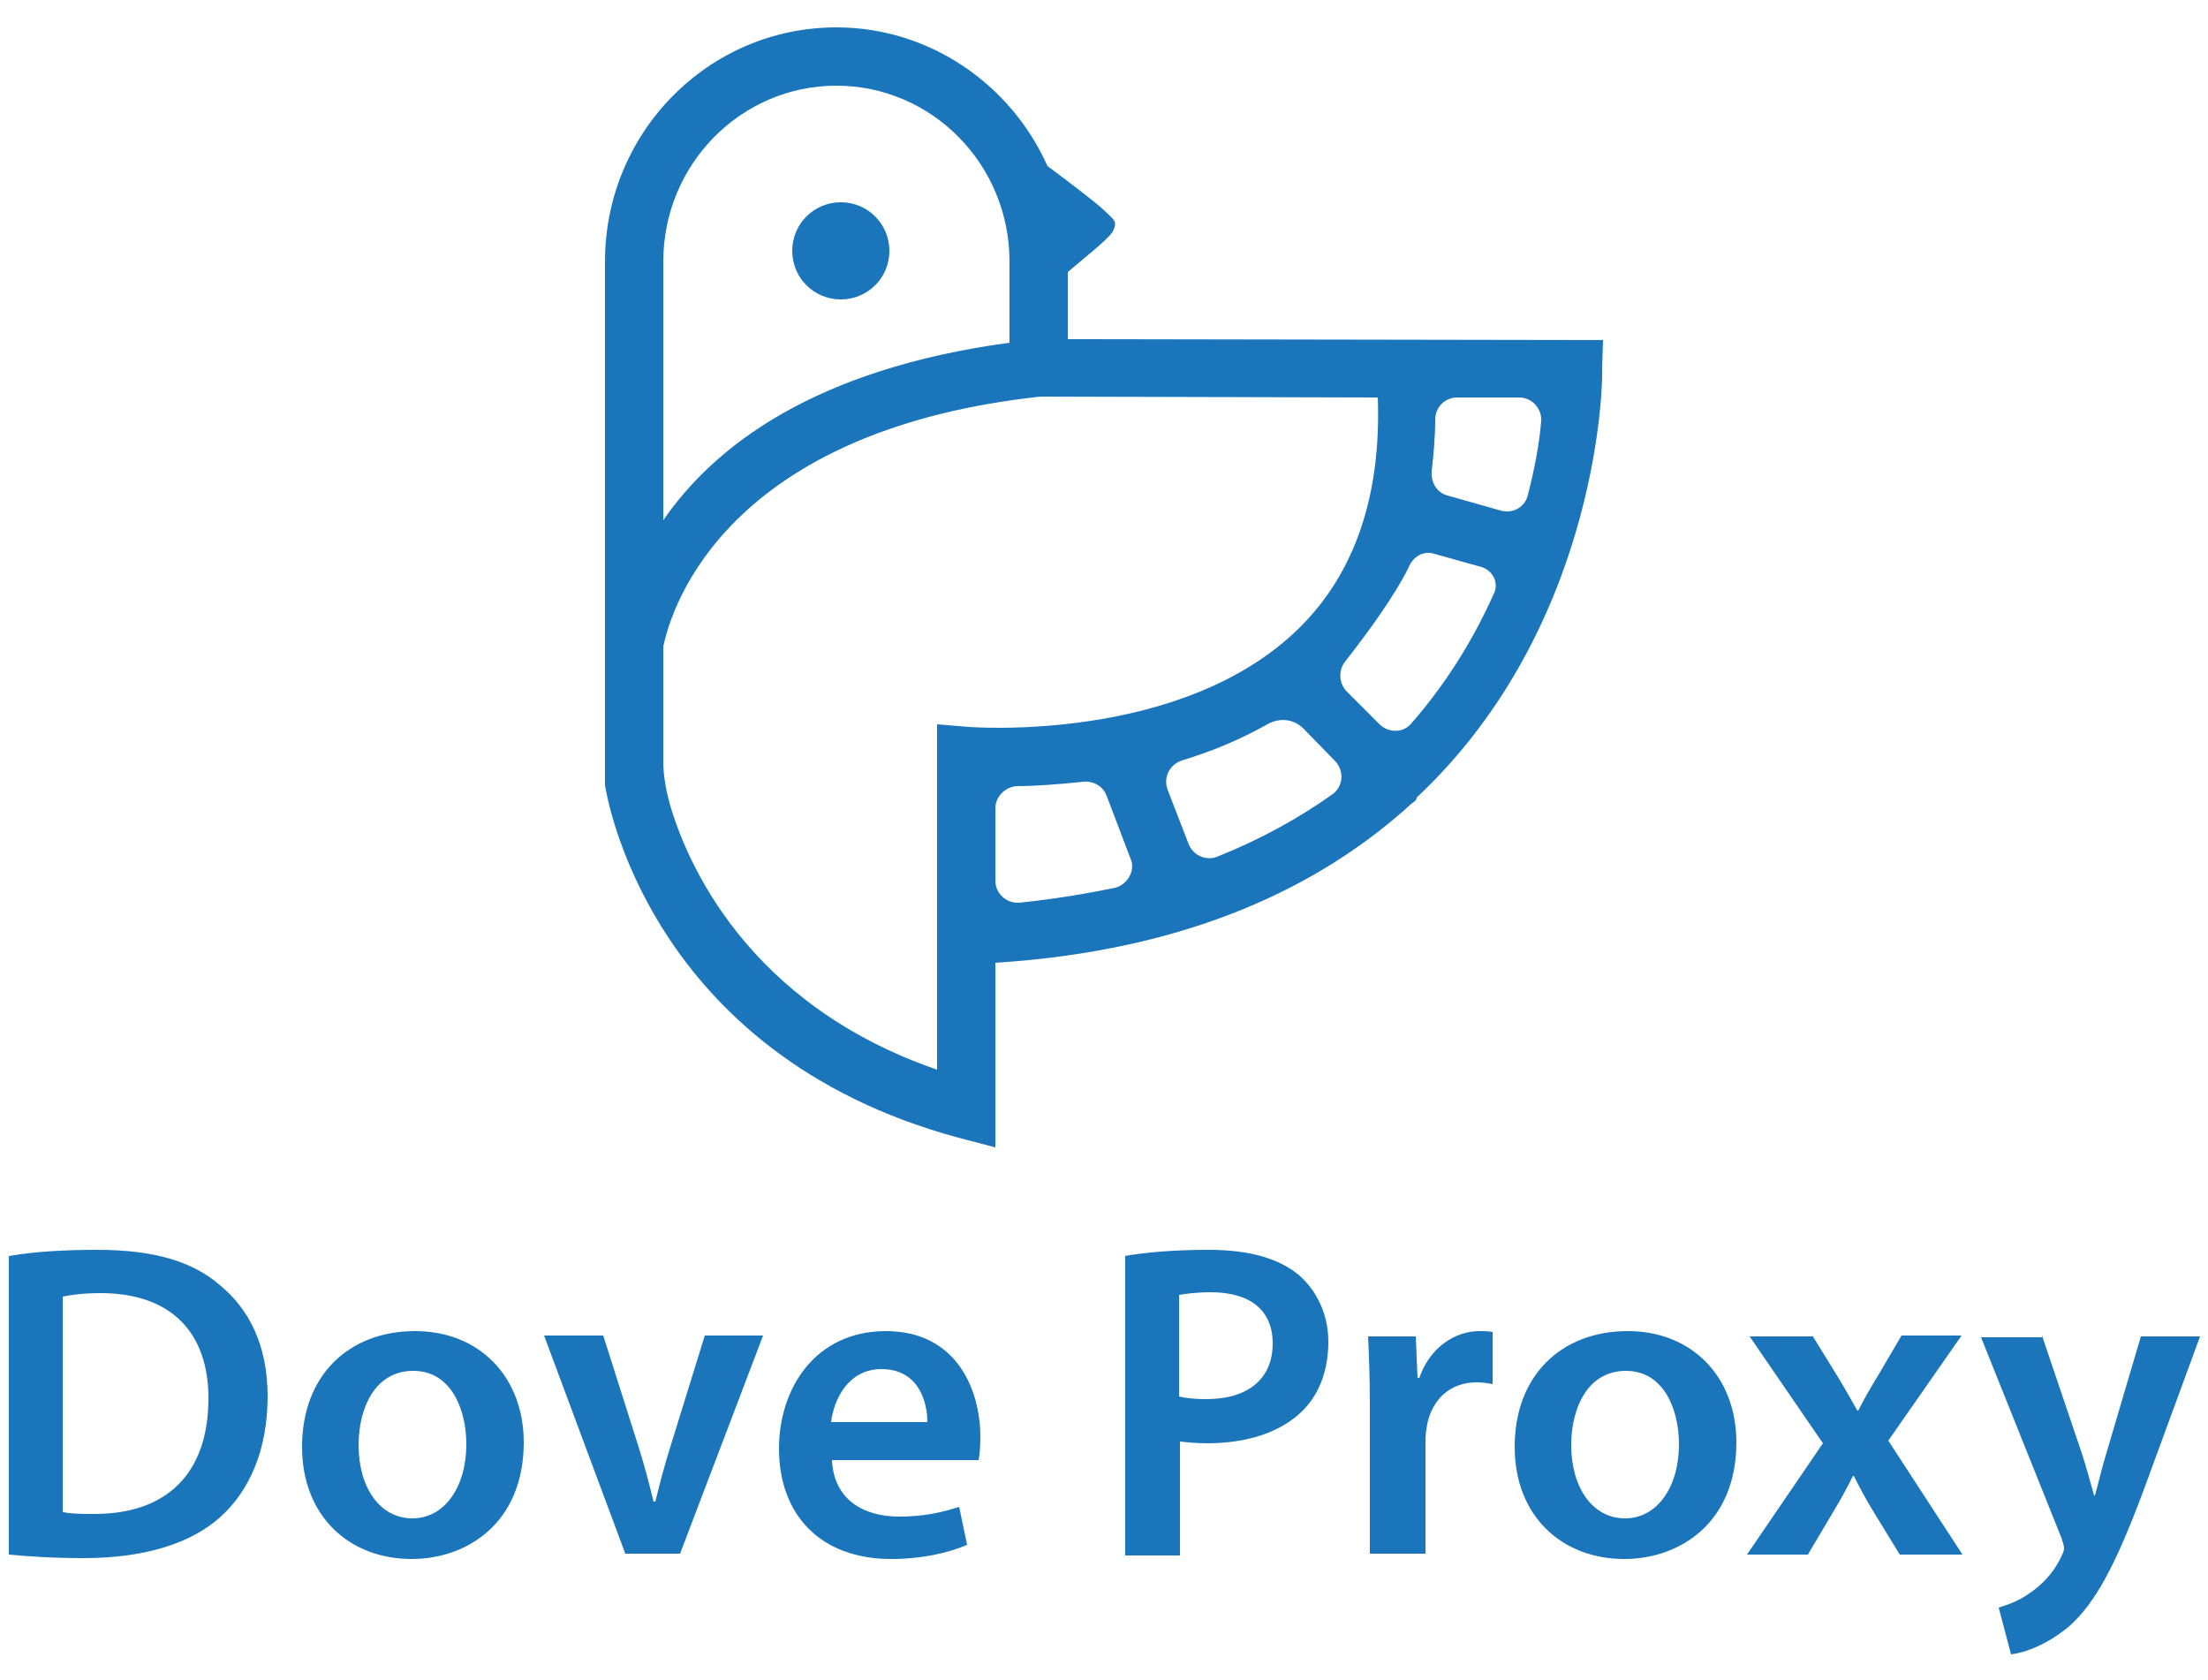
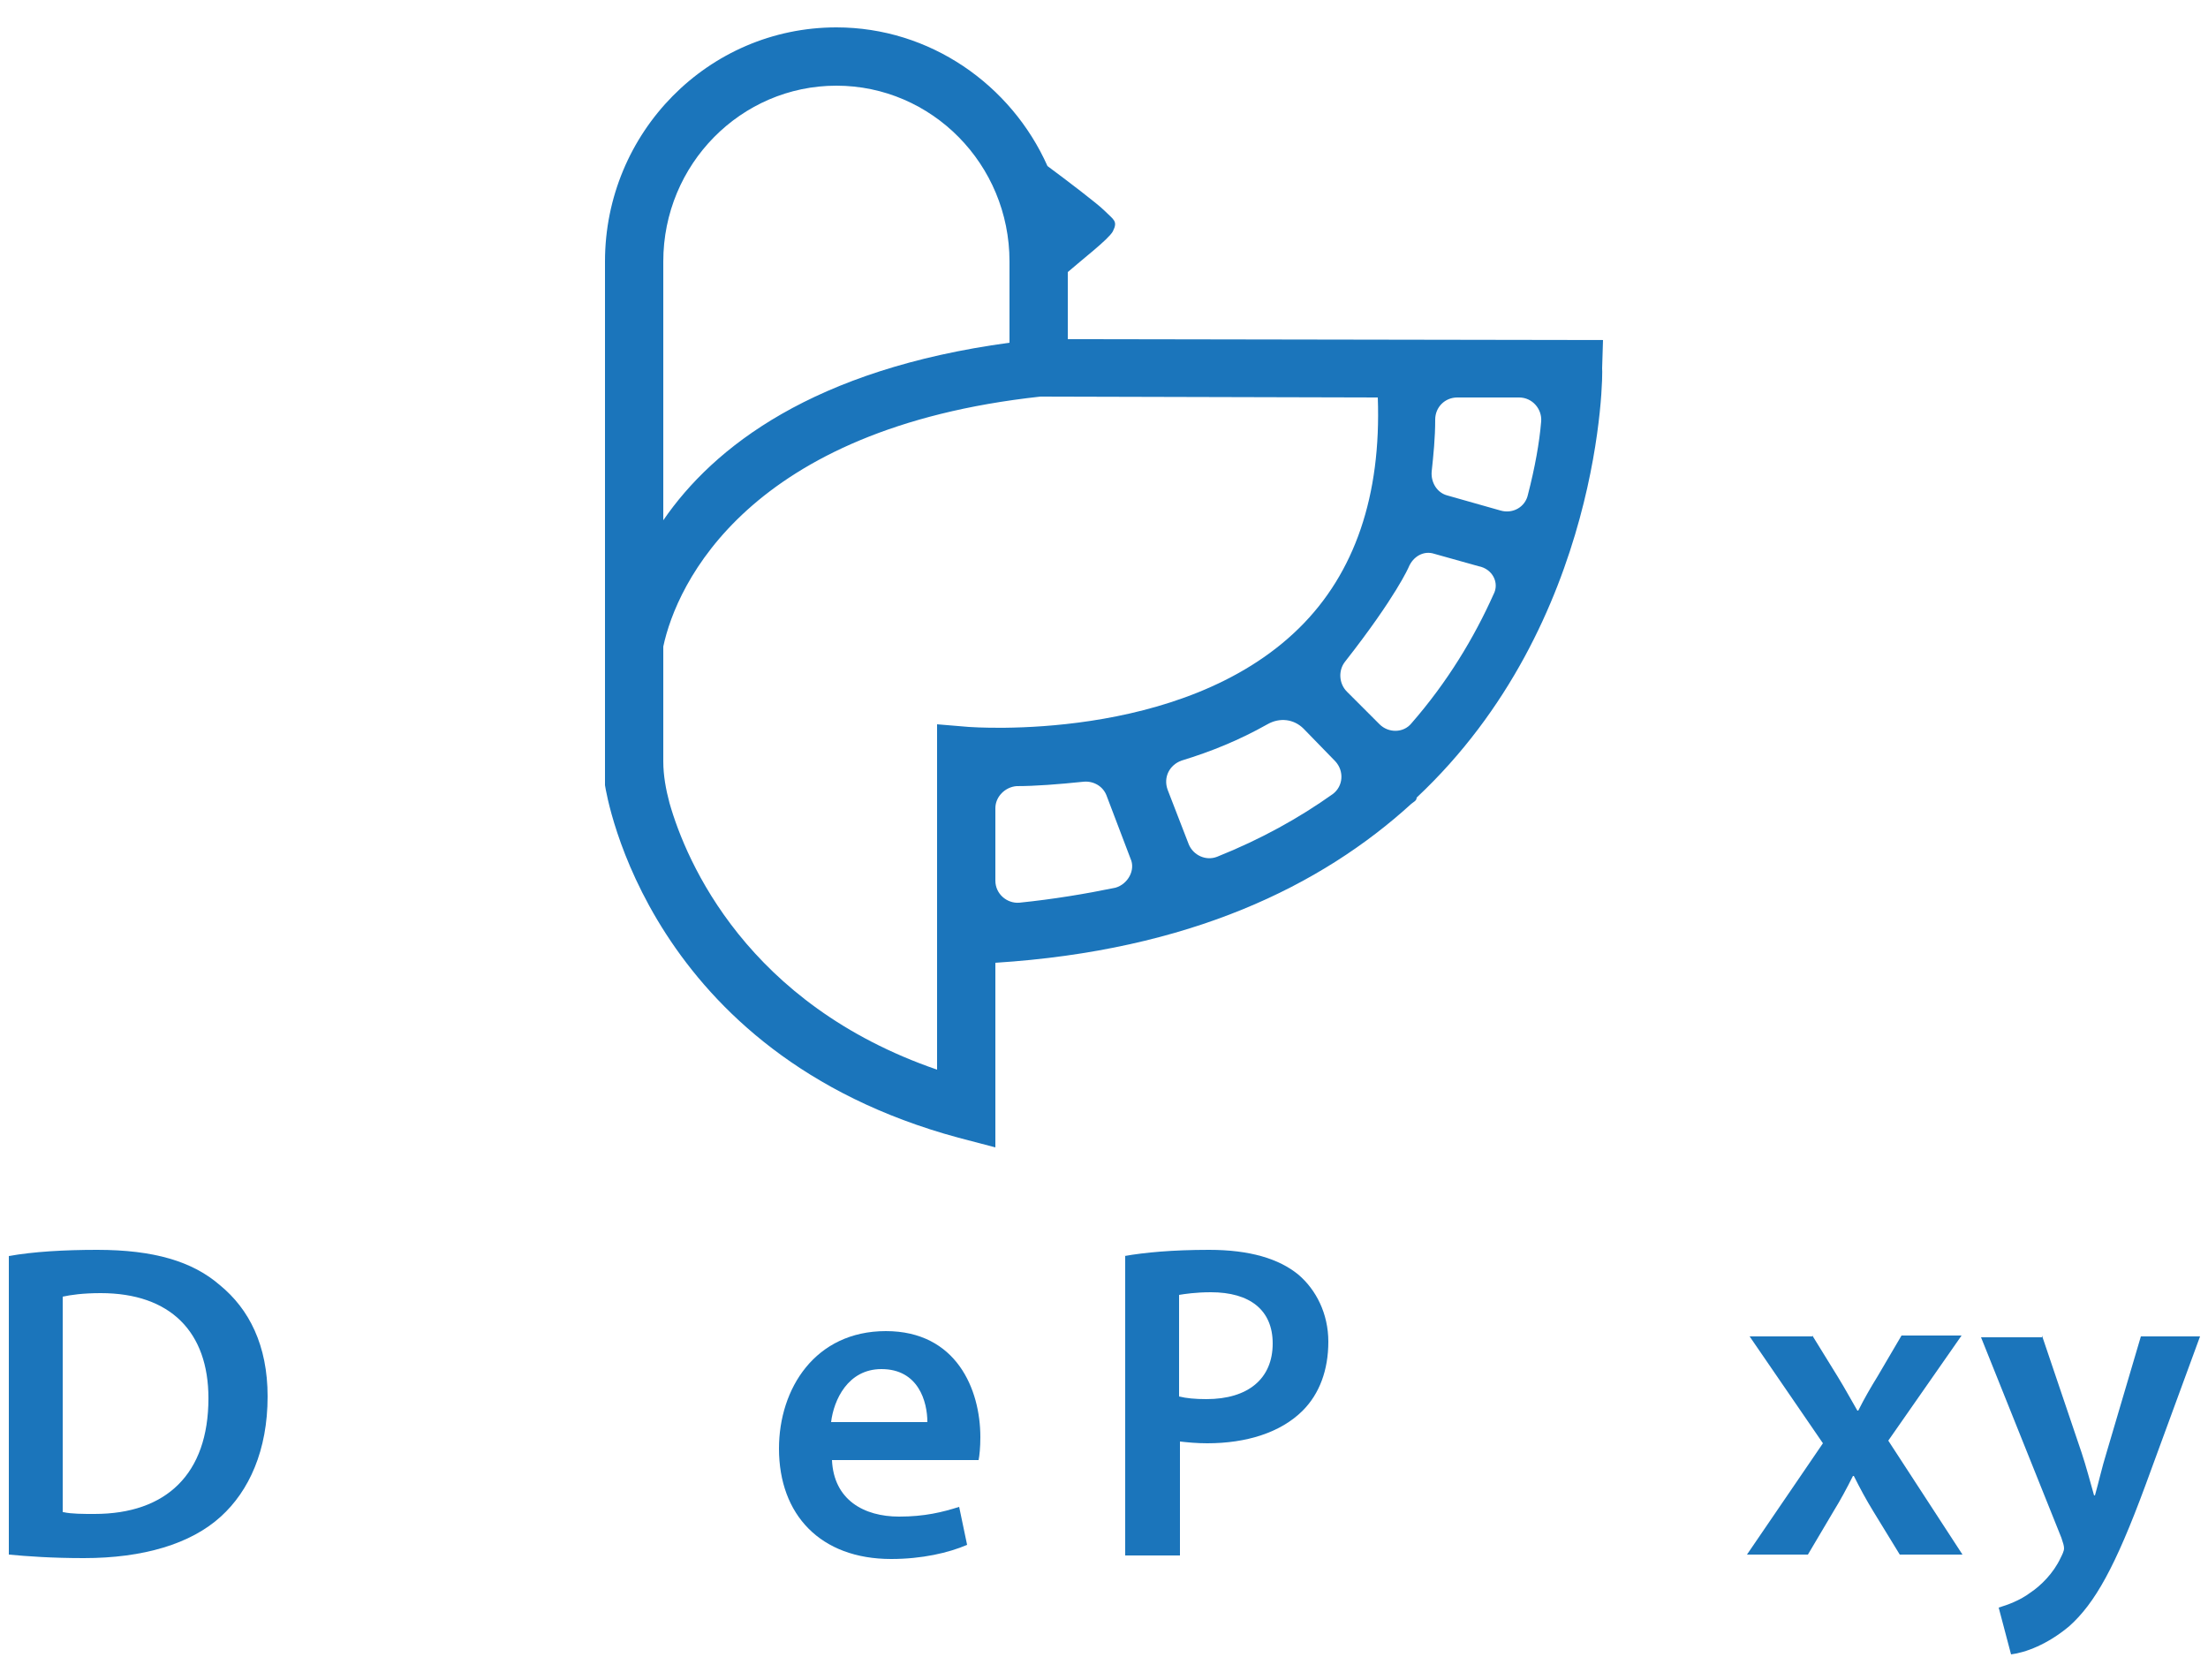
<svg xmlns="http://www.w3.org/2000/svg" version="1.1" id="Capa_1" x="0px" y="0px" viewBox="0 0 250 190.2" style="enable-background:new 0 0 250 190.2;" xml:space="preserve">
  <style type="text/css">
	.st0{fill:#1B75BB;}
	.st1{fill:#323D4C;}
	.st2{fill:#75AAE3;}
	.st3{fill:#649FDA;}
	.st4{fill:#75A7D8;}
	.st5{fill:#010101;}
	.st6{fill:#78B7AD;}
	.st7{fill:#5058C8;}
	.st8{fill:#283339;}
</style>
  <g>
    <g>
      <g>
        <g>
          <path class="st0" d="M1,142.2c2.8-0.5,6.3-0.7,10-0.7c6.4,0,10.8,1.3,13.9,4c3.3,2.7,5.4,6.8,5.4,12.6c0,6.1-2.1,10.7-5.3,13.6      c-3.4,3.1-8.8,4.7-15.5,4.7c-3.6,0-6.4-0.2-8.5-0.4V142.2z M7.2,171.2c0.9,0.2,2.2,0.2,3.5,0.2c8.1,0,12.9-4.5,12.9-13.1      c0-7.5-4.3-11.9-12.2-11.9c-2,0-3.4,0.2-4.3,0.4V171.2z" />
-           <path class="st0" d="M59.3,163.3c0,9.1-6.4,13.2-12.7,13.2c-7,0-12.4-4.8-12.4-12.7c0-8.1,5.3-13.1,12.8-13.1      C54.3,150.7,59.3,155.9,59.3,163.3z M40.6,163.6c0,4.8,2.4,8.3,6.1,8.3c3.6,0,6.1-3.5,6.1-8.4c0-3.9-1.7-8.3-6-8.3      C42.4,155.2,40.6,159.5,40.6,163.6z" />
-           <path class="st0" d="M68.3,151.2l4,12.6c0.7,2.2,1.2,4.2,1.7,6.2h0.2c0.5-2,1-4,1.7-6.2l3.9-12.6h6.6l-9.4,24.7h-6.2l-9.2-24.7      H68.3z" />
          <path class="st0" d="M94.2,165.3c0.2,4.5,3.6,6.4,7.6,6.4c2.9,0,4.9-0.5,6.8-1.1l0.9,4.3c-2.1,0.9-5.1,1.6-8.6,1.6      c-8,0-12.7-5-12.7-12.5c0-6.8,4.1-13.3,12.1-13.3c8,0,10.7,6.6,10.7,12c0,1.2-0.1,2.1-0.2,2.6H94.2z M105,161c0-2.3-1-6-5.2-6      c-3.8,0-5.4,3.5-5.7,6H105z" />
          <path class="st0" d="M127.3,142.2c2.3-0.4,5.4-0.7,9.6-0.7c4.6,0,7.9,1,10.1,2.8c2,1.7,3.4,4.4,3.4,7.6c0,3.2-1,5.9-2.9,7.8      c-2.5,2.5-6.4,3.7-10.8,3.7c-1.2,0-2.2-0.1-3.1-0.2v12.9h-6.2V142.2z M133.5,158.1c0.8,0.2,1.8,0.3,3.1,0.3      c4.7,0,7.5-2.3,7.5-6.3c0-3.8-2.6-5.8-7-5.8c-1.7,0-3,0.2-3.6,0.3V158.1z" />
-           <path class="st0" d="M155.1,159.2c0-3.3-0.1-5.7-0.2-7.9h5.4l0.2,4.7h0.2c1.2-3.5,4.1-5.3,6.8-5.3c0.6,0,1,0,1.5,0.1v5.9      c-0.5-0.1-1.1-0.2-1.8-0.2c-3,0-5,1.9-5.6,4.7c-0.1,0.6-0.2,1.2-0.2,1.9v12.8h-6.3V159.2z" />
-           <path class="st0" d="M196.6,163.3c0,9.1-6.4,13.2-12.7,13.2c-7,0-12.4-4.8-12.4-12.7c0-8.1,5.3-13.1,12.8-13.1      C191.6,150.7,196.6,155.9,196.6,163.3z M177.9,163.6c0,4.8,2.4,8.3,6.1,8.3c3.6,0,6.1-3.5,6.1-8.4c0-3.9-1.7-8.3-6-8.3      C179.7,155.2,177.9,159.5,177.9,163.6z" />
          <path class="st0" d="M205.2,151.2l2.9,4.7c0.8,1.3,1.5,2.6,2.2,3.8h0.1c0.7-1.4,1.4-2.6,2.2-3.9l2.7-4.6h6.8l-8.3,11.9l8.4,12.9      h-7.1l-3-4.9c-0.8-1.3-1.5-2.6-2.2-4h-0.1c-0.7,1.4-1.4,2.7-2.2,4l-2.9,4.9h-6.9l8.6-12.6l-8.3-12.1H205.2z" />
          <path class="st0" d="M231.2,151.2l4.5,13.3c0.5,1.5,1,3.4,1.4,4.8h0.1c0.4-1.4,0.8-3.2,1.3-4.8l3.9-13.2h6.7l-6.2,16.9      c-3.4,9.2-5.7,13.3-8.6,15.9c-2.5,2.1-5,3-6.6,3.2l-1.4-5.3c1-0.3,2.4-0.8,3.6-1.7c1.2-0.8,2.6-2.2,3.4-3.9      c0.2-0.4,0.4-0.8,0.4-1.1c0-0.3-0.1-0.6-0.3-1.2l-9.1-22.7H231.2z" />
        </g>
      </g>
    </g>
    <g>
      <g>
        <path class="st0" d="M181.5,38.5l-60.6-0.1v-7.6c1.6-1.4,4.6-3.7,5.1-4.6c0.6-1.2,0.1-1.3-1-2.4c-0.7-0.7-4.1-3.3-6.4-5     c-4.1-9.2-13.3-15.7-23.9-15.7C80.2,3.1,68.5,15,68.5,29.6v58.8l0,0.5c0.2,1.2,4.9,30.4,40,39.9l4.2,1.1V109     c22-1.4,36.9-8.7,47.1-18c0.1-0.1,0.3-0.2,0.4-0.3c0.1-0.1,0.2-0.2,0.2-0.4c21.1-19.8,21.1-48.2,21-48.6L181.5,38.5z M75.1,29.6     c0-11,8.8-19.9,19.6-19.9s19.6,8.9,19.6,19.9v9.2c-22.2,3-33.5,11.8-39.2,20.1V29.6z M109.7,82.3l-3.6-0.3v39.1     c-21.5-7.4-28.4-23.5-30.3-30.2c-0.4-1.5-0.7-3.1-0.7-4.7V74.7v-1.5c1.5-7.1,9.6-24.7,42.7-28.3l38.2,0.1     c0.4,11.1-2.6,19.9-8.9,26.1C133.8,84.2,109.9,82.3,109.7,82.3z M126.3,100.5c-3.4,0.7-7,1.3-10.9,1.7c-1.4,0.1-2.7-1-2.7-2.5     v-8.2c0-1.3,1.1-2.4,2.4-2.5c2.1,0,4.7-0.2,7.6-0.5c1.1-0.1,2.2,0.5,2.6,1.6l2.7,7.1C128.6,98.5,127.7,100.1,126.3,100.5z      M150.9,89.9c-3.8,2.7-8.1,5.1-13.1,7.1c-1.3,0.5-2.7-0.2-3.2-1.4l-2.4-6.2c-0.5-1.4,0.2-2.8,1.6-3.3c3.3-1,6.5-2.3,9.7-4.1     c1.4-0.8,3-0.6,4.1,0.5l3.6,3.7C152.2,87.3,152.1,89,150.9,89.9z M169.1,67.3c-2.2,4.9-5.2,9.9-9.3,14.6     c-0.9,1.1-2.6,1.1-3.6,0.1l-3.7-3.7c-0.9-0.9-1-2.4-0.2-3.4c5.8-7.4,7.2-10.7,7.2-10.7c0.5-1.2,1.7-1.9,2.9-1.5l5,1.4     C169,64.4,169.8,66,169.1,67.3z M173,56c-0.3,1.4-1.7,2.2-3.1,1.8l-6-1.7c-1.2-0.3-1.9-1.5-1.8-2.7c0.2-1.9,0.4-3.8,0.4-5.9     c0-1.4,1.1-2.5,2.5-2.5l7,0c1.5,0,2.6,1.3,2.5,2.7C174.3,50.1,173.8,52.9,173,56z" />
-         <path class="st0" d="M95.2,33.9c3,0,5.5-2.4,5.5-5.5c0-3-2.4-5.5-5.5-5.5c-3,0-5.5,2.4-5.5,5.5C89.7,31.5,92.2,33.9,95.2,33.9z" />
      </g>
    </g>
  </g>
</svg>